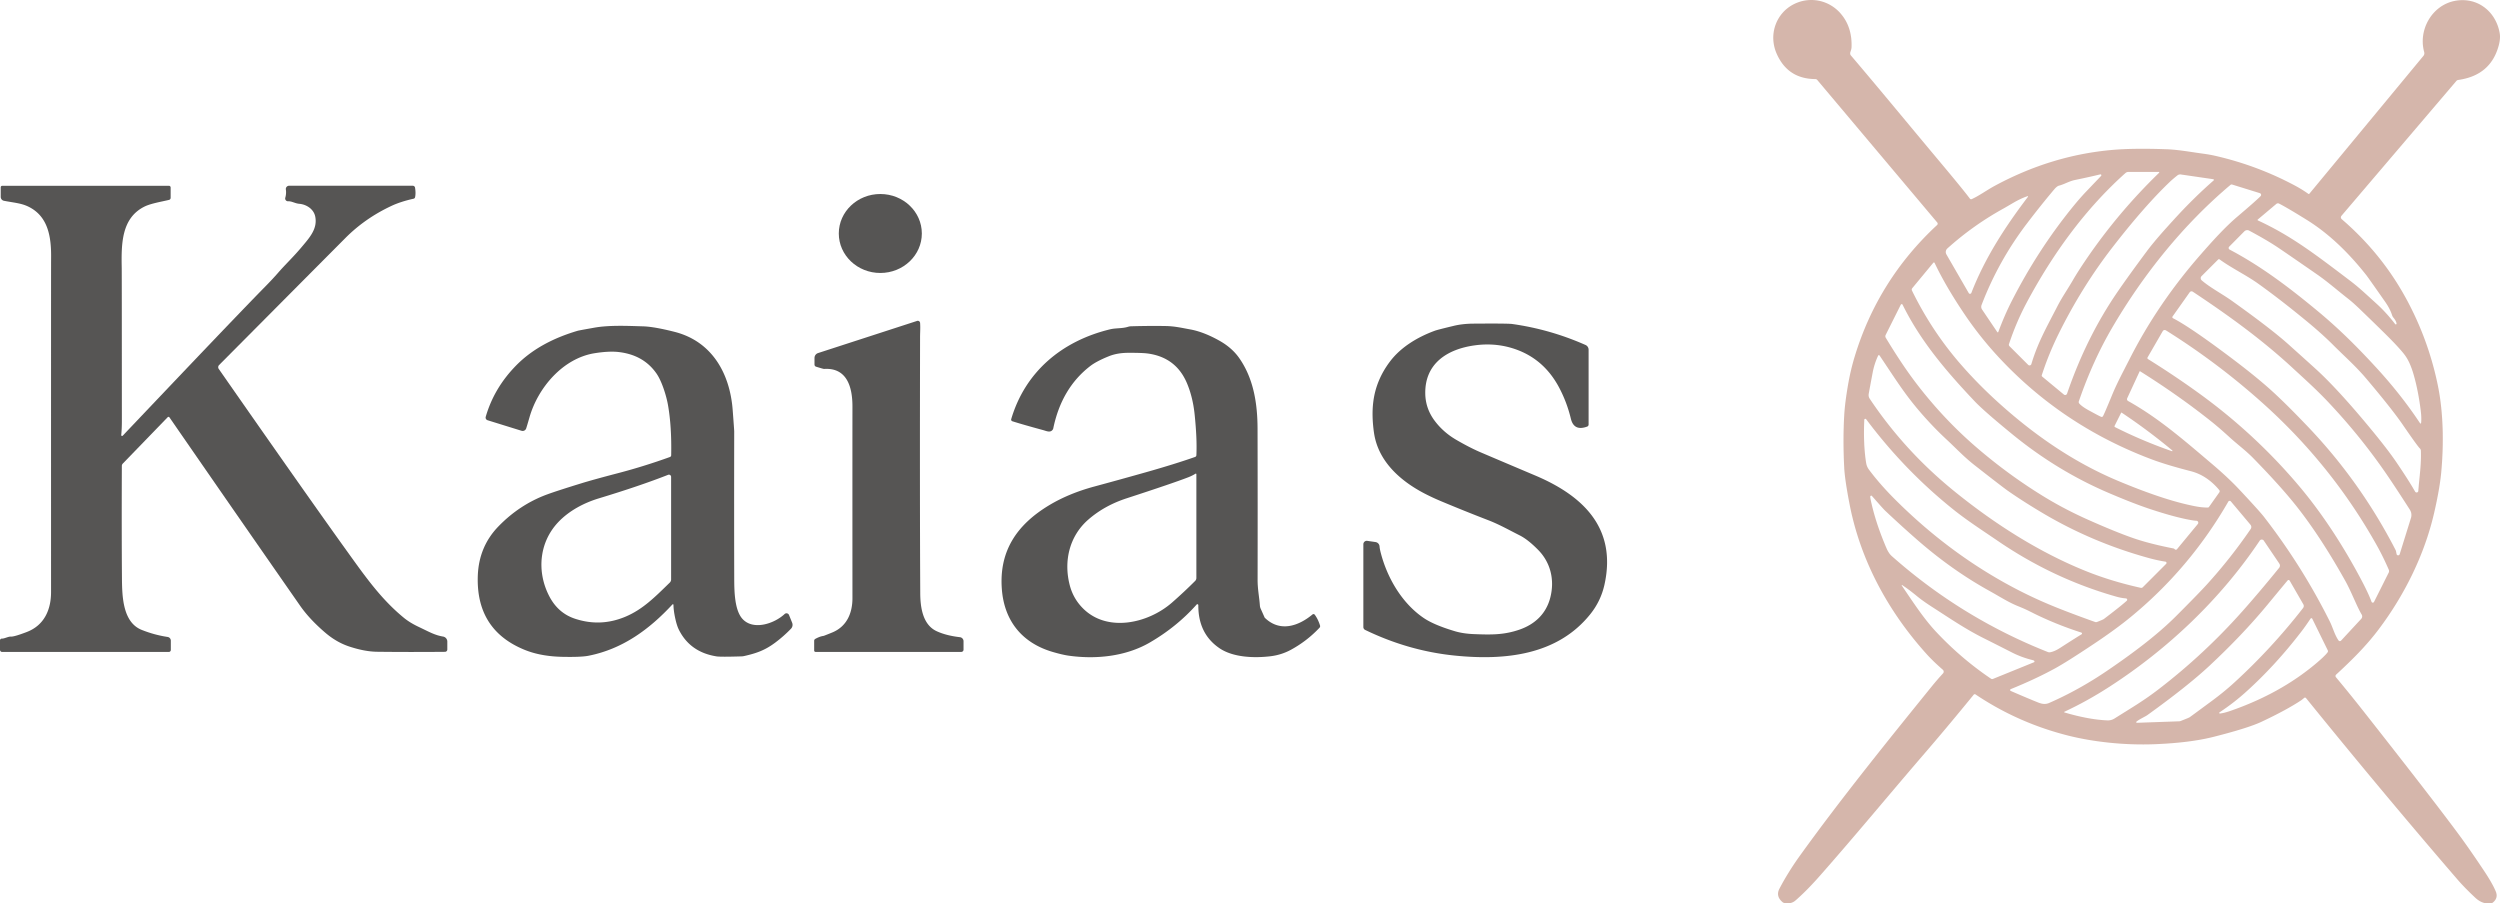
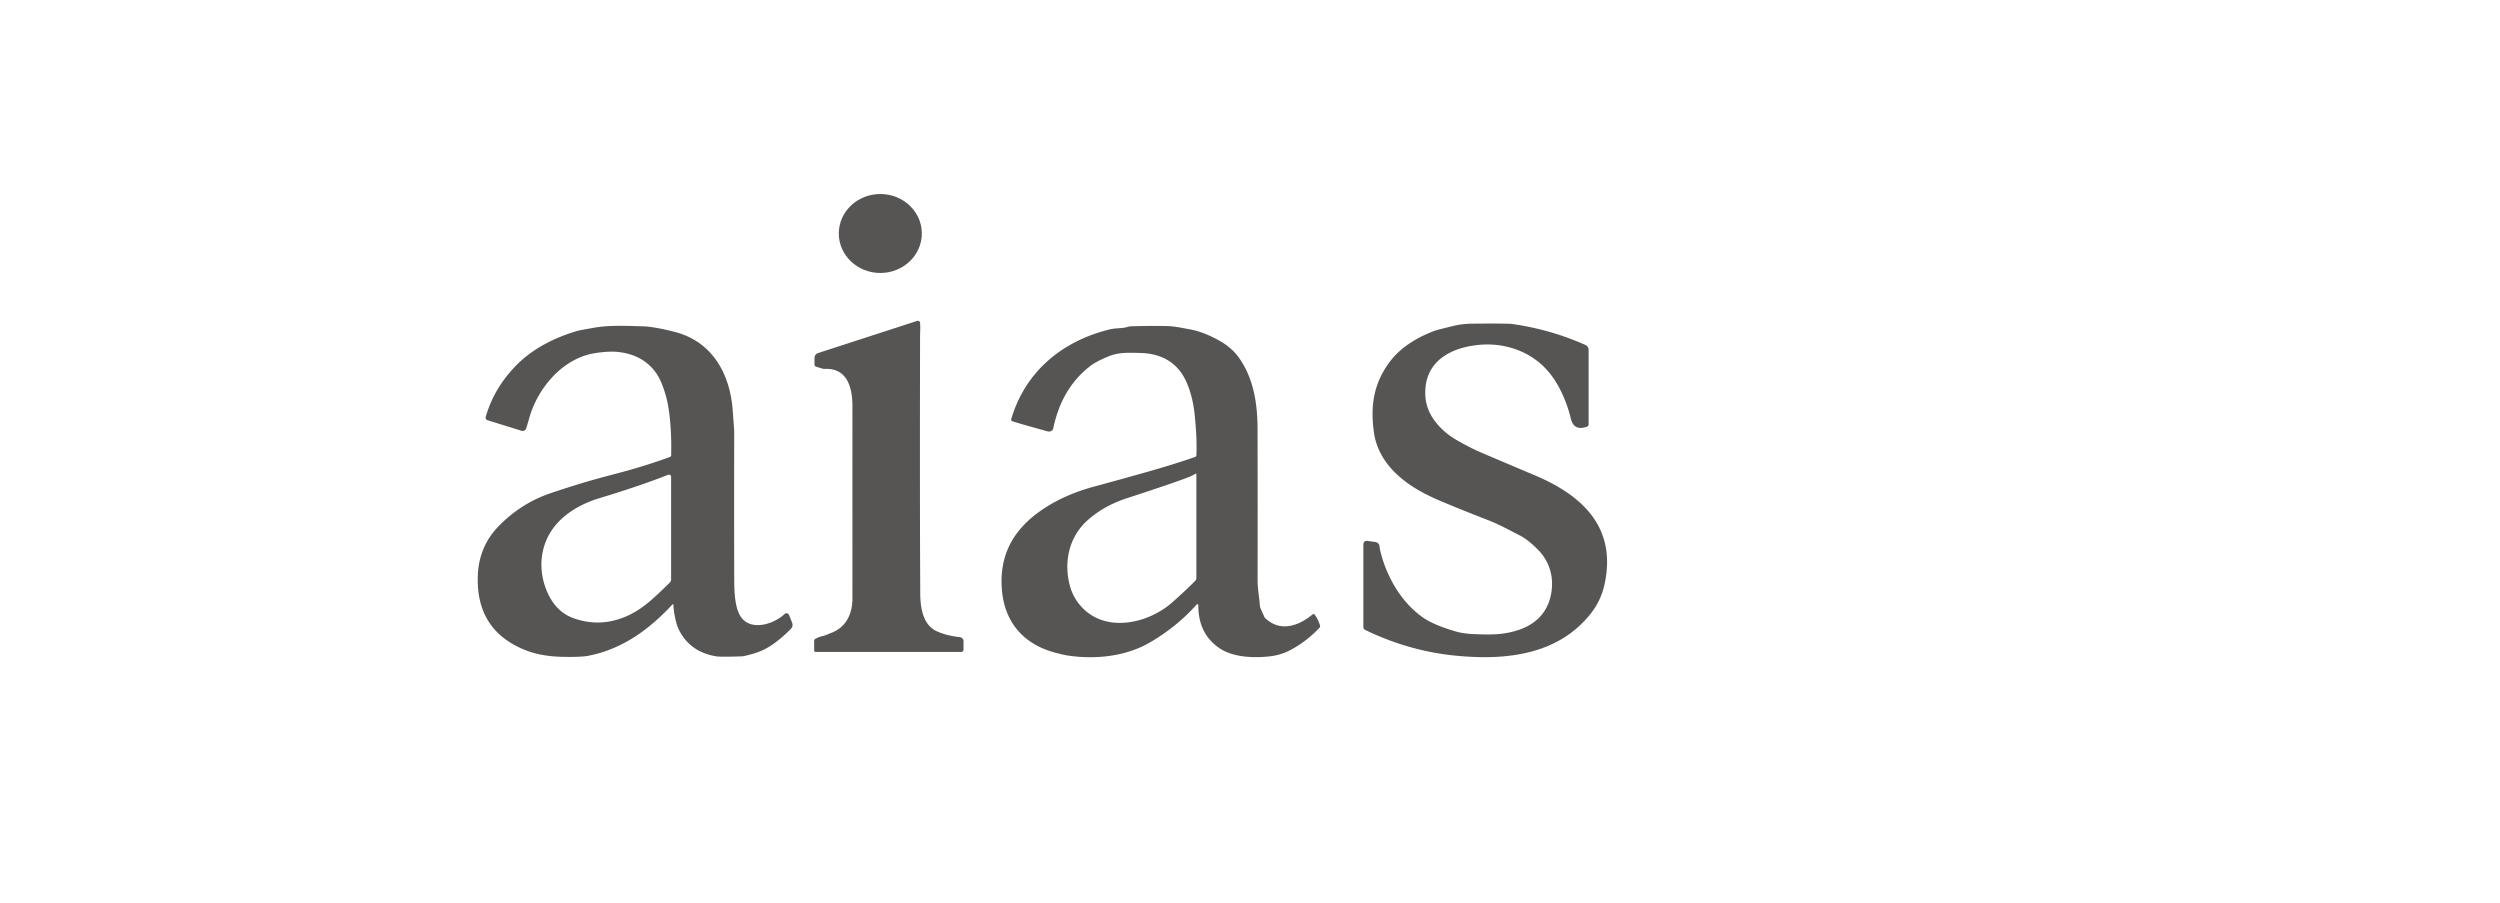
<svg xmlns="http://www.w3.org/2000/svg" viewBox="193.51 301.97 1104.32 399.1">
-   <path fill="#d4b5aa" fill-opacity=".992" d="M1213.2 387.62a.3.29 36.8 0 0 .4-.05l50.39-60.9a1.87 1.87 0 0 0 .36-1.69c-2.73-9.73 3.39-20.56 13.34-22.58 9.85-2.01 18.31 4.41 20.01 14.23q.39 2.25-.37 5.2-3.48 13.44-17.96 15.46a1.32 1.29 15.6 0 0-.82.45l-50.76 59.57a1.04 1.03-49.5 0 0 .11 1.46q17.45 14.98 28.31 34.81 9.99 18.25 14.17 38.66c2.53 12.37 2.62 26.28 1.48 38.5q-.67 7.14-3.11 17.74c-4.27 18.61-13.21 36.52-24.58 51.58-5.57 7.39-11.86 13.56-18.73 19.91a.84.83-41.2 0 0-.08 1.15q6.22 7.46 12.13 14.97 30.45 38.7 41.93 54.22 4.81 6.49 11.28 16.2 3.83 5.75 5.26 9.23 1.19 2.88-1.25 4.87a1.92 1.86 21.1 0 1-.94.4q-3.69.47-6.84-2.47-4.8-4.49-7.88-8.07-32.86-38.12-66.91-80.14a.58.58 0 0 0-.85-.06q-.76.69-1.38 1.1-6.38 4.23-17.36 9.4-5.95 2.81-21.26 6.69-10.51 2.66-26.29 3.26c-12.06.46-25.9-.8-37.78-3.78q-22.3-5.6-41.08-18.23a.59.59 0 0 0-.78.11q-11.99 14.69-22.61 27c-15.16 17.6-29.37 34.89-45.5 53.18q-5.71 6.48-10.7 10.8-1.83 1.57-4.78 1.06a1.9 1.83-18.6 0 1-.91-.43q-3.04-2.61-1.32-5.91c2.22-4.28 5.35-9.41 8.68-14.06 18.79-26.19 41.42-54.05 58.65-75.34q2.32-2.86 4.93-5.7a1.13 1.13 0 0 0-.09-1.61q-4.23-3.67-7.12-6.87c-17.03-18.86-29.22-41.39-34.03-66.03q-2.13-10.92-2.41-16.39-.64-12.37.03-23.51.31-5.16 1.63-12.87 1.14-6.65 2.96-12.63 10.3-33.93 36.41-58.14a.81.81 0 0 0 .07-1.11l-52.99-62.95a1.17 1.15 69.3 0 0-.88-.41q-12.16-.08-17.06-11.2c-3.79-8.61-.13-18.15 7.82-22 6.97-3.38 15.34-1.74 20.55 4.38q5.03 5.92 4.7 14.8-.03.7-.43 1.82t.13 1.75c12.16 14.28 25.82 30.89 39.4 47.1q10.3 12.3 13.18 16.17a.66.65 59.9 0 0 .78.21c3.09-1.34 6.75-4.02 10.13-5.84q25.15-13.59 52.19-15.91 9.31-.8 23.74-.28c5.29.19 10.43 1.17 15.37 1.84q3.7.49 6.11 1.05 18.81 4.3 35.62 13.35 2.9 1.56 5.59 3.48Zm-66.1-9.71h-13.38a2.04 2.04 0 0 0-1.36.52c-17.96 16.07-32.12 35.8-43.47 56.95q-4.69 8.73-7.96 18.59a.89.88 32.3 0 0 .21.9l8.28 8.27a.84.84 0 0 0 1.4-.35c2.76-9.18 6.08-15.06 11.51-25.55 2.19-4.24 4.11-6.82 7.02-11.82q2.02-3.48 5.55-8.68 14.14-20.81 32.35-38.45a.22.22 0 0 0-.15-.38Zm-25.85 1.09q-5.18 1.25-11.05 2.45c-2.78.57-4.73 1.9-7.15 2.52q-.92.23-2.15 1.68-5.72 6.76-11.99 14.99-12.67 16.63-20.09 36.07a2.18 2.17-51.5 0 0 .22 1.98l6.73 9.97a.26.25-52.4 0 0 .45-.06q2.8-7.54 6.04-13.86 11.37-22.23 26.53-40.98 3.24-4.02 6.27-7.2 5.86-6.14 6.58-6.9a.4.4 0 0 0-.39-.66Zm-25.68 89.29 9.63 7.97a.87.87 0 0 0 1.38-.39q8.53-24.95 22.42-45.14 4.88-7.1 12.75-17.68c3.68-4.94 8.63-10.35 12.12-14.18q8.76-9.61 17.47-17.19a.32.32 0 0 0-.16-.55l-14.32-2.09a2.01 1.97 29.7 0 0-1.5.39q-1.93 1.5-3.59 3.08-11.16 10.71-24.98 28.53-13.69 17.65-23.99 38.52-4.42 8.96-7.39 18.19a.51.51 0 0 0 .16.54Zm26.86 17.56q.52-.81 3.98-9.22c2.3-5.58 4.62-9.8 7.93-16.32q12.4-24.35 31.18-45.81c5.31-6.06 10.79-12.15 16.2-16.75q8.13-6.9 10.35-9.13a.8.8 0 0 0-.33-1.33l-12.22-3.8a.81.81 0 0 0-.74.15c-20.85 17.55-38.57 39.66-52.26 63.08q-8.59 14.69-14.73 32.52a1 1 0 0 0 .18.96q1.19 1.37 4.12 2.98 4.91 2.69 5.61 2.93a.64.63 24.9 0 0 .73-.26Zm-33.3-97.22q-2.9.94-6.59 3.11-3.32 1.95-3.88 2.26-13.52 7.44-24.94 17.72a2.12 2.12 0 0 0-.42 2.64l9.86 17.07a.65.64-49.4 0 0 1.16-.09c5.97-15.42 15.01-29.31 25-42.44a.17.17 0 0 0-.19-.27Zm163 56.29q-.1-1.11-1.43-2.71a3.02 2.91 17.4 0 1-.52-.95q-.9-2.86-3.1-6-7.5-10.73-8.32-11.77c-7.54-9.52-16.11-18.08-26.39-24.46q-8.72-5.41-12.14-7.13a1.12 1.11-51.8 0 0-1.21.15l-8.2 6.9a.23.23 0 0 0 .05.38c14.66 6.76 25.12 14.79 40.61 26.54 4.23 3.21 6.8 5.72 11.59 10.05q4.51 4.07 8.46 9.23a.34.33 23.9 0 0 .6-.23Zm-73.94-33.97a.8.8 0 0 0 .2 1.27c13.92 7.32 26.49 16.85 39.11 27.33 9.89 8.2 18.05 16.53 25.42 24.53q11.22 12.17 19.62 24.88a.24.24 0 0 0 .43-.1q.26-2.09-.13-5.29-1.08-8.88-3.15-16.08-1.59-5.53-3.85-8.6-2.29-3.12-9.12-9.86-4.46-4.39-10.27-10-3.5-3.38-5.62-5.03c-4.9-3.82-9.04-7.51-13.85-10.84q-11.97-8.3-16.98-11.69c-4.31-2.92-9.72-5.9-12.91-7.59a1.79 1.79 0 0 0-2.18.28l-6.72 6.79Zm-4.19 5.62a.52.52 0 0 0-.68.05l-7.32 7.32a1.28 1.28 0 0 0 .07 1.87c3.68 3.19 9.05 5.99 13.41 9.1q17.26 12.32 24.94 19.21 11.18 10.04 12.72 11.47 9.22 8.56 22.23 24.19 8.61 10.34 12.76 16.47 5.46 8.06 8.2 12.88a.76.76 0 0 0 1.42-.33c.4-5.69 1.37-11.41 1.13-17.75a1.53 1.51-70.1 0 0-.48-1.04q-1.01-.94-7.59-10.52-4.69-6.83-16.13-20.37c-4.62-5.46-9.81-10-14.63-14.84q-4.84-4.85-11.52-10.35-11.59-9.56-21.46-16.62c-5.23-3.76-11.95-6.98-17.07-10.74Zm-126.5 1.47-9.29 11.23a.99.98 52.4 0 0-.13 1.05q8.78 17.98 21.78 32.85 7.77 8.89 17.02 17.19c15.71 14.09 32.89 25.93 52.34 34.07q18.04 7.55 30.43 10.41c3.71.85 6.09 1.33 9.1 1.33a.67.66-72 0 0 .54-.28l4.56-6.44a.84.83-47.6 0 0-.04-1.02q-5.41-6.49-12.61-8.34-10.62-2.73-17.12-5.17-37.95-14.24-65.45-42.78-9.52-9.87-16.99-20.87-8.51-12.53-13.56-23.16a.35.34-37.8 0 0-.58-.07Zm204.65 128.68a.71.71 0 0 0 1.37.06l4.99-16.04a4.34 4.33-52.8 0 0-.49-3.61q-5.59-8.73-9.36-14.3-12.16-17.97-27.38-33.96c-4.98-5.23-10.79-10.42-15.14-14.44-13.41-12.39-28.13-23.08-44-33.6a1.01 1.01 0 0 0-1.39.26l-7.56 10.68a.53.52-59.2 0 0 .19.77q7.58 3.87 25.77 17.56 11.01 8.29 17.91 14.55 6.57 5.97 16.29 16.19 22.87 24.05 38.32 54.01a2.81 2.66 29.3 0 1 .28.9l.2.97Zm-88.39-14.71q-.95-.07-1.55-.16-7.3-1.16-18.89-5-7.3-2.42-18.08-7.02-22.86-9.73-42.68-25.91-12.66-10.34-16.79-14.7c-12.47-13.17-23.92-26.58-31.83-42.66a.44.44 0 0 0-.79-.01l-6.69 13.38a1.28 1.26-47.2 0 0 .04 1.23q7.3 12.1 13.68 20.41 12.04 15.71 26.7 28.28 14.32 12.27 29.96 21.78 8.98 5.46 19.24 10.02 12.38 5.5 20.08 8.14 6.95 2.39 17.47 4.46a.72.62 65.4 0 1 .28.13l.32.27a.66.65-50.3 0 0 .92-.09l9.21-11.14a.86.86 0 0 0-.6-1.41Zm78.42 35.84 6.49-12.94a1.56 1.55-43.8 0 0 .03-1.29q-2.55-5.85-5.22-10.62-19.56-34.98-49.45-62.03-20.32-18.38-43.77-33.07a1.02 1.01 30.9 0 0-1.41.35l-6.7 11.6a.54.54 0 0 0 .18.73q12.06 7.51 22.93 15.4 24.54 17.82 43.86 40.73c10.66 12.65 19.77 26.98 27.13 40.82q3.53 6.65 4.83 10.26a.6.6 0 0 0 1.1.06Zm-219.04-108.8q-1.67 3.57-2.41 7.45-1.07 5.62-1.76 9.48a2.93 2.91 33.4 0 0 .44 2.11q15.34 22.98 37.23 40.76c17.74 14.41 37.97 27.38 59.24 35.77q10.61 4.19 23.25 7.01a.99.97 28.7 0 0 .91-.26l10.32-10.33a.57.57 0 0 0-.32-.97q-3.6-.56-7.65-1.68-24.92-6.9-46.69-19.85-8.41-5-15.05-9.62-2.62-1.82-14.95-11.49c-4.71-3.7-7.93-7.22-12.26-11.24q-6.77-6.3-12.72-13.37c-6.48-7.69-10.4-14.1-16.96-23.82a.36.36 0 0 0-.62.05Zm115.5 6.98-5.49 11.87a.94.94 0 0 0 .4 1.21c13.58 7.57 24.88 17.47 37.27 27.97q6.94 5.89 11.86 11.13 8.9 9.51 10.86 12.03 16.76 21.6 29 46.03c1.47 2.92 2.21 6.07 3.96 8.59a.73.73 0 0 0 1.13.08l8.9-9.61a1.58 1.58 0 0 0 .2-1.89c-2.2-3.69-4.54-10.06-7.27-14.94q-10.5-18.77-20.76-31.95-7.17-9.22-20.05-22.38c-3.1-3.16-7.02-6.07-10.27-9.05q-4.51-4.12-7.75-6.71-14.52-11.61-31.78-22.44a.14.14 0 0 0-.21.06Zm14.42 34.9q-10.65-8.88-22.37-16.7a.14.14 0 0 0-.2.05l-2.9 5.8a.42.42 0 0 0 .18.56q12.16 6.12 25.1 10.62a.19.19 0 0 0 .19-.33Zm-136.04-13.51q-.49 10.91.83 19.11a6.71 6.61 22.5 0 0 1.21 2.86q4.75 6.39 11.46 13.11 16.99 16.99 36.25 29.51 15.41 10.01 31.61 16.85 7.72 3.26 20.56 7.85a1.37 1.31-44.8 0 0 .95-.02q2.6-1.02 2.98-1.31 7.21-5.45 10.08-8.03a.6.6 0 0 0-.36-1.05q-1.93-.12-4.36-.81-27.75-7.88-52.03-24.45c-6.91-4.71-13.61-9.06-19.22-13.51q-21.99-17.46-39.13-40.37a.46.46 0 0 0-.83.26Zm2.63 33.97q.02.69.59 3.13 2.13 9.24 6.59 19.62.98 2.28 2.32 3.46 30.78 27.28 68.96 42.39a1.89 1.84 49.9 0 0 1 .1q1.93-.33 4.34-1.88 7.28-4.69 9.54-6.04a.43.42-51.9 0 0-.09-.77q-11.81-3.81-22.04-8.99-2.86-1.46-5.41-2.47c-4.71-1.87-8.01-4.1-13.35-7.06q-16.56-9.18-32.01-22.72-6.89-6.03-13.81-12.56c-1.37-1.3-5.91-6.64-6.03-6.68a.48.47 6.5 0 0-.6.47Zm62.06 85.79q8.17 3.54 12.13 5.11c1.78.7 3.27.89 4.88.18q13.1-5.74 25.55-14.2c10.29-7 21.6-15.27 30.41-24.08q9.99-9.99 13.58-13.94 10.53-11.57 19.43-24.58a1.59 1.58 42.5 0 0-.09-1.92l-8.68-10.31a.68.68 0 0 0-1.1.1q-17.07 29.64-43.22 51.07-6.57 5.39-16.07 11.72-11.66 7.78-16.79 10.63-8.53 4.74-20.03 9.42a.44.43 45.3 0 0 0 .8Zm23.71 9.49q10.62 3.15 18.97 3.52a5.51 5.43-59.4 0 0 3.17-.84c8.23-5.18 12.86-7.84 19.54-12.97q20.02-15.39 36.91-34.36 7.61-8.55 16.27-19.23a1.57 1.56-42.7 0 0 .08-1.85l-6.86-10.15a1.09 1.09 0 0 0-1.81 0c-17.17 25.65-40.26 47.63-66.21 64.43q-9.97 6.45-20.09 11.16a.16.15 40.2 0 0 .03.29Zm32.01 4.58 18.72-.66a2.15 2.11-56.8 0 0 .64-.14q3.59-1.42 3.87-1.6.83-.57 10.04-7.38 5.34-3.95 9.68-7.92 16.65-15.23 30.46-33a1.48 1.48 0 0 0 .11-1.65l-6.03-10.45a.56.56 0 0 0-.9-.09q-.5.56-8.8 10.61-11.2 13.56-25.95 27.29-9.5 8.84-27.1 21.51c-1.18.85-3.48 1.79-4.93 2.97a.29.29 0 0 0 .19.51Zm-103.69-60.83a.13.13 0 0 0-.18.18c5.77 8.48 10 15 15.64 20.95q10.89 11.51 23.77 20.21a.97.95-38.3 0 0 .9.1l18.15-7.37a.27.26 86 0 0 .16-.19q.12-.52-.74-.73-4.83-1.18-8.98-3.28-8.31-4.22-12.61-6.37c-8.15-4.07-15-8.78-22.56-13.64q-4.26-2.73-6.8-4.81-4.09-3.35-6.75-5.05Zm140.4 56.74q1.85-.21 4.61-1.17 21.97-7.61 37.79-20.92 3.94-3.32 5.14-4.95a.85.85 0 0 0 .08-.87l-6.86-13.97a.44.43-41.1 0 0-.75-.05q-2.3 3.44-4.01 5.66-11.63 15.16-24.79 26.96-5.32 4.77-11.41 8.78a.29.29 0 0 0 .2.53Z" />
-   <path fill="#565554" fill-opacity=".996" d="M320.8 390.88a1.24 1.24 0 0 1-1.27-1.58q.52-1.78.25-3.63a1.44 1.44 0 0 1 1.42-1.65h54.64a1.02 1.01-4.2 0 1 1.01.86q.4 2.5.01 4.21a.87.87 0 0 1-.66.66q-5.69 1.26-9.77 3.17-11.65 5.45-20.33 14.17-26.65 26.79-55.81 56.13a1.35 1.35 0 0 0-.15 1.72q38.9 55.8 56.47 80.25c8.24 11.46 15.11 21.29 25.21 29.61q2.69 2.22 6.54 4.04c4.66 2.21 7.15 3.7 10.87 4.32a2.24 2.24 0 0 1 1.87 2.21v3.51a1.02 1.02 0 0 1-1.01 1.02q-16.61.14-30.07-.03-5.36-.07-12.1-2.27-5.7-1.86-10.69-6.12-6.96-5.94-11.1-11.87-27.42-39.35-57.79-83.31a.48.48 0 0 0-.73-.06l-19.86 20.51a1.52 1.51-22.9 0 0-.42 1.02q-.11 29.39.05 49.73c.07 8.12.4 19.42 8.77 22.73q5.61 2.23 11.4 3.1a1.67 1.66-85.8 0 1 1.42 1.65v4.07a.91.9 90 0 1-.9.91h-73.6a.97.96 90 0 1-.96-.97v-4.14a.8.79 1 0 1 .83-.79c1.11.05 2.87-.97 3.97-.88q1.43.1 7.03-2.04c7.81-2.99 10.72-9.96 10.72-17.61q-.02-144.29.02-147.28c.15-9.37-1.19-18.5-9.73-22.85-3.32-1.7-6.47-1.84-11.08-2.73a1.77 1.77 0 0 1-1.44-1.74v-4.23a.66.66 0 0 1 .66-.66h73.64a.76.76 0 0 1 .76.76v4.56a.94.93 83.4 0 1-.72.91c-3.31.79-8.02 1.56-10.83 2.95-10.34 5.13-10.25 16.77-10.06 27.28q.04 2.27.06 67.45 0 3.56-.28 6.19a.38.38 0 0 0 .65.3q25.87-27.25 37.52-39.46 18.38-19.25 25.51-26.49 3.3-3.36 5.55-5.95c3.15-3.63 6.69-6.95 10.29-11.22 3.69-4.38 7.3-8.31 6.17-13.74-.71-3.4-4.06-5.35-7.09-5.59-1.79-.15-3.3-1.19-4.86-1.11Z" />
  <ellipse fill="#565554" fill-opacity=".996" rx="18.34" ry="17.44" transform="translate(582.37 405.11)" />
  <path fill="#565554" fill-opacity=".996" d="M553.76 589.94a.61.61 0 0 1-.61-.61v-4.3a.96.96 0 0 1 .51-.85q1.92-1.05 3.41-1.28a2.56 2.39 28.5 0 0 .54-.14q2.68-1.04 3.86-1.55c6.1-2.66 8.59-8.42 8.59-14.97q-.03-58.28 0-84.77c0-8.21-2.23-17.19-12.54-16.53q-.27.02-3.53-.99a.99.99 0 0 1-.69-.94v-2.91a2.28 2.27 81.1 0 1 1.57-2.17l43.74-14.2a1.03 1.02 79.3 0 1 1.34.92c.16 2.49-.02 3.86-.02 6.47q-.15 71.92.08 112.88c.03 6.01 1 13.86 7.19 16.76q4.22 1.97 10.32 2.67a1.81 1.81 0 0 1 1.61 1.8v3.71a1 1 0 0 1-1 1h-64.37Zm241.98-47.56a1.52 1.51-85.8 0 1 1.73-1.5l3.63.53a2.1 2.1 0 0 1 1.8 1.93q.07 1.1.56 2.95c2.85 10.94 9.28 22.07 18.86 28.61q4.54 3.11 13.77 5.87 3.7 1.11 8.4 1.3c7.85.32 13.34.37 20.09-1.93 6.79-2.32 11.96-6.94 13.8-14.44 1.88-7.63.07-15.24-5.42-20.82q-4.48-4.56-8.14-6.41c-5.03-2.53-8.97-4.81-14.08-6.78q-10.36-4-20.63-8.3-3.25-1.36-6.32-2.9c-11.26-5.63-21.49-14.46-23.35-27.35q-1.08-7.5-.31-13.66 1.22-9.8 7.56-18.06c4.82-6.28 12.23-10.64 19.61-13.35q1.22-.45 8.44-2.18 3.83-.92 8.62-.96 15.15-.12 17.15.16 16.73 2.35 32.36 9.26a2.31 2.29-78.3 0 1 1.37 2.11v33.04a.97.97 0 0 1-.64.91q-5.82 2.14-7.19-3.48-1.77-7.34-5.22-13.82-7.16-13.47-21.34-17.54-7.66-2.19-15.96-1.04c-12.19 1.69-22.03 8.08-21.8 21.35q.12 6.56 4.14 11.94 3.79 5.08 9.56 8.44 5.54 3.22 10.01 5.19 1.57.7 24.95 10.6c20.84 8.83 36.05 23.04 30.5 48.16q-1.61 7.28-6.32 13.13c-14.56 18.1-37.67 20.48-59.96 18.2q-20.34-2.08-39.44-11.32a1.42 1.42 0 0 1-.79-1.27v-36.57ZM491 569.13a.26.26 0 0 0-.45-.17c-10.24 11.06-22.09 19.73-37.12 22.68q-3.29.65-11.64.47-9.48-.22-16.49-3.07-21.58-8.76-20.73-32.74.47-12.91 9.14-21.83 9.32-9.6 21.41-14.07 4.3-1.59 15.55-5.05 5.06-1.55 15.75-4.35 11.54-3.01 23.03-7.16a.82.81-9.4 0 0 .54-.75q.26-12.83-1.44-22.36c-.72-4.01-2.68-10.34-5.04-13.75q-5.72-8.25-16.75-9.51-4.23-.48-10.51.51c-14.18 2.24-25.16 15.38-28.86 28.36q-.98 3.42-1.45 4.87a1.64 1.63-72.1 0 1-2.04 1.05l-15.02-4.66a1.23 1.23 0 0 1-.81-1.52q3.66-12.69 13.39-22.63 10.12-10.35 27.31-15.39.49-.14 7.23-1.34c6.87-1.23 15.5-.76 21.49-.6q4.93.13 14 2.44c16.48 4.19 24.42 18.3 25.66 34.43q.68 8.93.68 9.51-.07 39.59.01 65.24c.02 5.88.23 13.95 3.71 17.69 4.77 5.12 13.98 2.04 18.55-2.23a1.21 1.21 0 0 1 1.94.43l1.38 3.41a2.49 2.48 56 0 1-.51 2.66q-3.31 3.42-7.04 6.19c-4.59 3.42-8.45 4.7-13.63 5.87a6.05 5.79-50.7 0 1-1.23.15q-9.21.29-11.01 0-11.69-1.86-16.64-11.83-.94-1.91-1.66-5.36-.67-3.21-.7-5.59Zm-1.04-56.52a.97.97 0 0 0-1.32-.9q-12.34 4.86-30.57 10.39c-6.66 2.02-13.24 5.5-18.03 10.59-8.46 9-9.46 21.95-3.9 32.65q3.86 7.44 11.33 9.93 11.27 3.74 22.25-.86c7.69-3.22 13-8.61 19.64-15.08a1.97 1.95-22.2 0 0 .6-1.41v-45.31Zm283.32 60.78a.7.69 52.1 0 1 1.01.13q1.5 2.06 2.32 4.78a.98.97-32.1 0 1-.22.94q-5.52 5.87-12.6 9.73-4.2 2.29-9.04 2.88c-7.09.86-16.5.59-22.58-3.56q-9.4-6.41-9.33-19a.42.42 0 0 0-.74-.28q-8.72 9.8-20.59 16.72c-10.74 6.27-24.03 7.55-35.93 5.87q-2.76-.39-7.1-1.66c-13.31-3.91-21.33-13.52-22.42-27.67-1.3-16.82 6.56-28.48 20.82-37.08q8.68-5.24 20.06-8.32 11.44-3.09 23.1-6.39 12.5-3.55 21.37-6.66a.86.85-8.4 0 0 .58-.78q.34-7.23-.78-18.05-.8-7.64-3.41-13.8-4.84-11.41-17.39-13.08-2.45-.32-8.6-.29-4.78.02-8.46 1.5-5.46 2.2-8.23 4.33-12.67 9.76-16.35 27.54a1.54 1.46-23.5 0 1-.23.54c-1.02 1.52-2.77.64-4.21.24q-9.02-2.45-13.64-3.92a.76.76 0 0 1-.5-.94c6.21-21.01 22.48-34.53 43.67-39.67 2.56-.63 5.28-.28 7.96-1.12a4.75 4.73-54.6 0 1 1.29-.22q8.68-.24 15.42-.11c3.9.07 7.12.84 10.78 1.5q5.85 1.07 12.75 4.92 5.69 3.17 8.93 7.85c6.34 9.13 7.99 20.15 8.02 31.16q.08 33.98.02 66.62c-.01 4.34.76 7.71 1.01 11.45a4.01 3.93 31.6 0 0 .32 1.29l1.75 3.92a.59.49-85 0 0 .14.2c6.63 6.4 14.76 3.71 21.03-1.51Zm-51.7-62.17q-1.43.9-3.19 1.58-6.77 2.63-27.11 9.25-10 3.25-17.16 9.55c-8.25 7.27-10.86 18.3-8.04 28.99q1.49 5.64 5.52 9.82c10.7 11.12 28.96 7.04 39.6-2.25q5.36-4.69 10.24-9.58a1.85 1.83-22.6 0 0 .54-1.3v-45.84a.26.26 0 0 0-.4-.22Z" />
</svg>